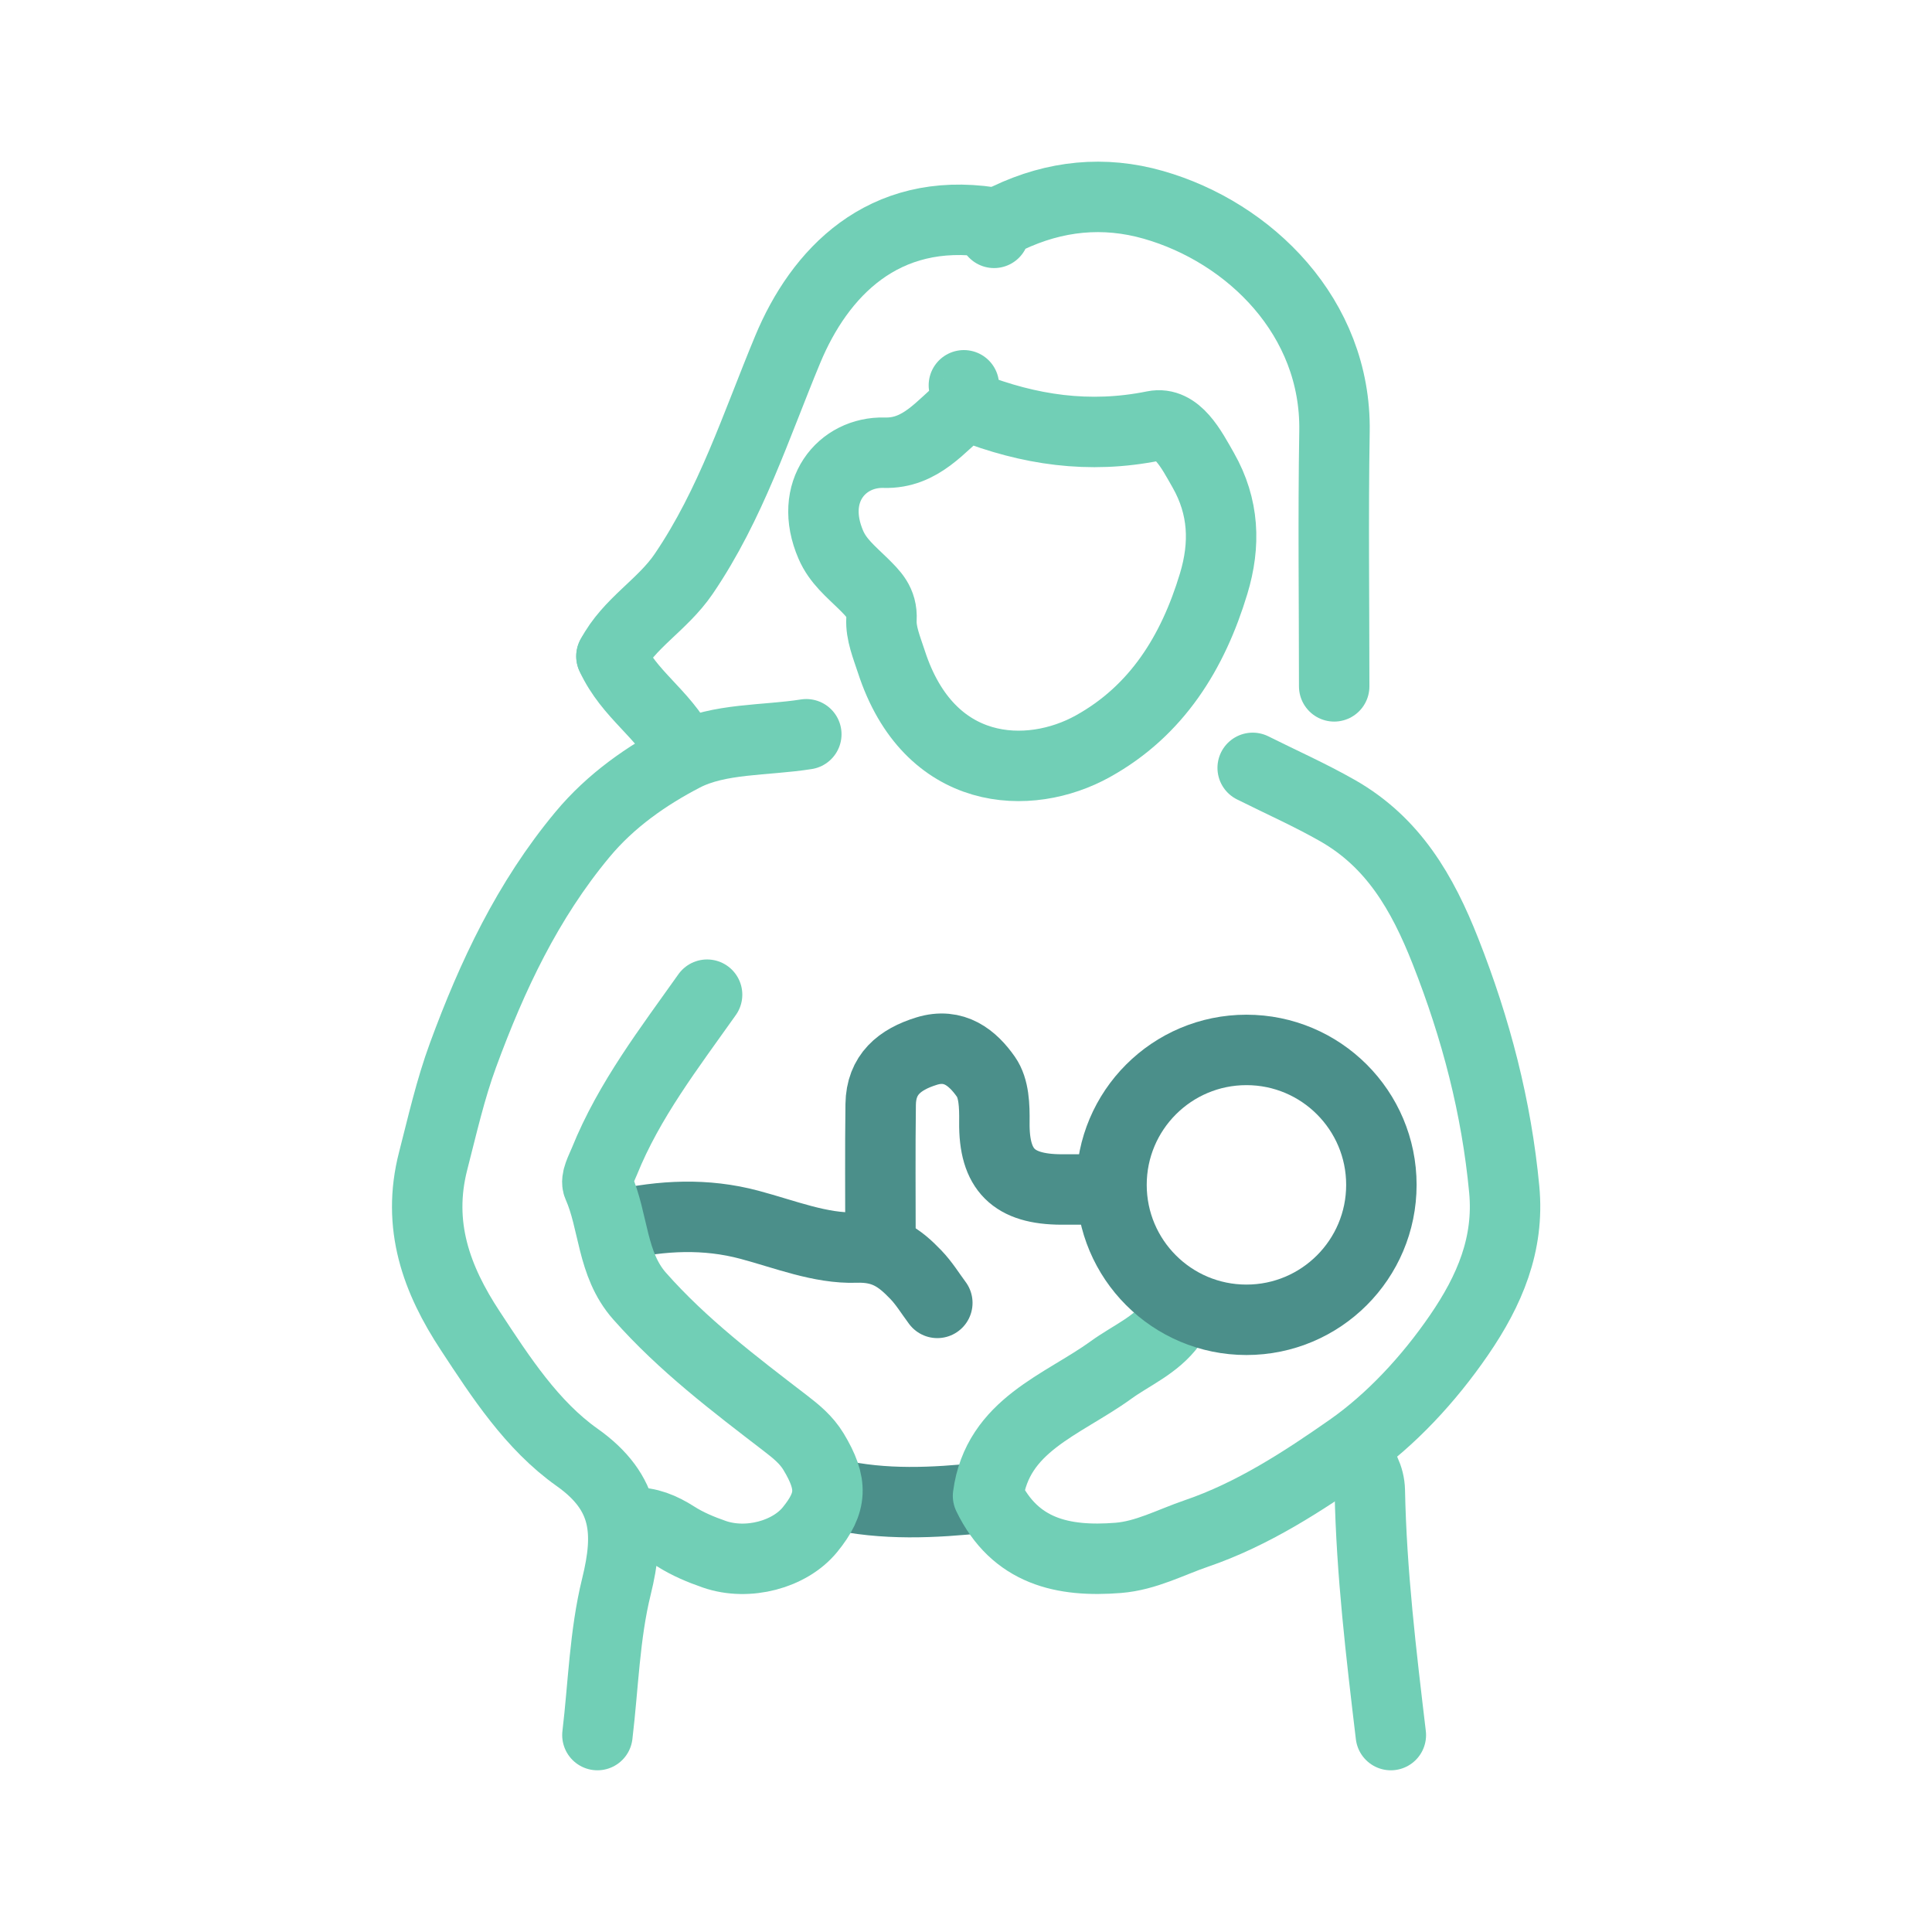
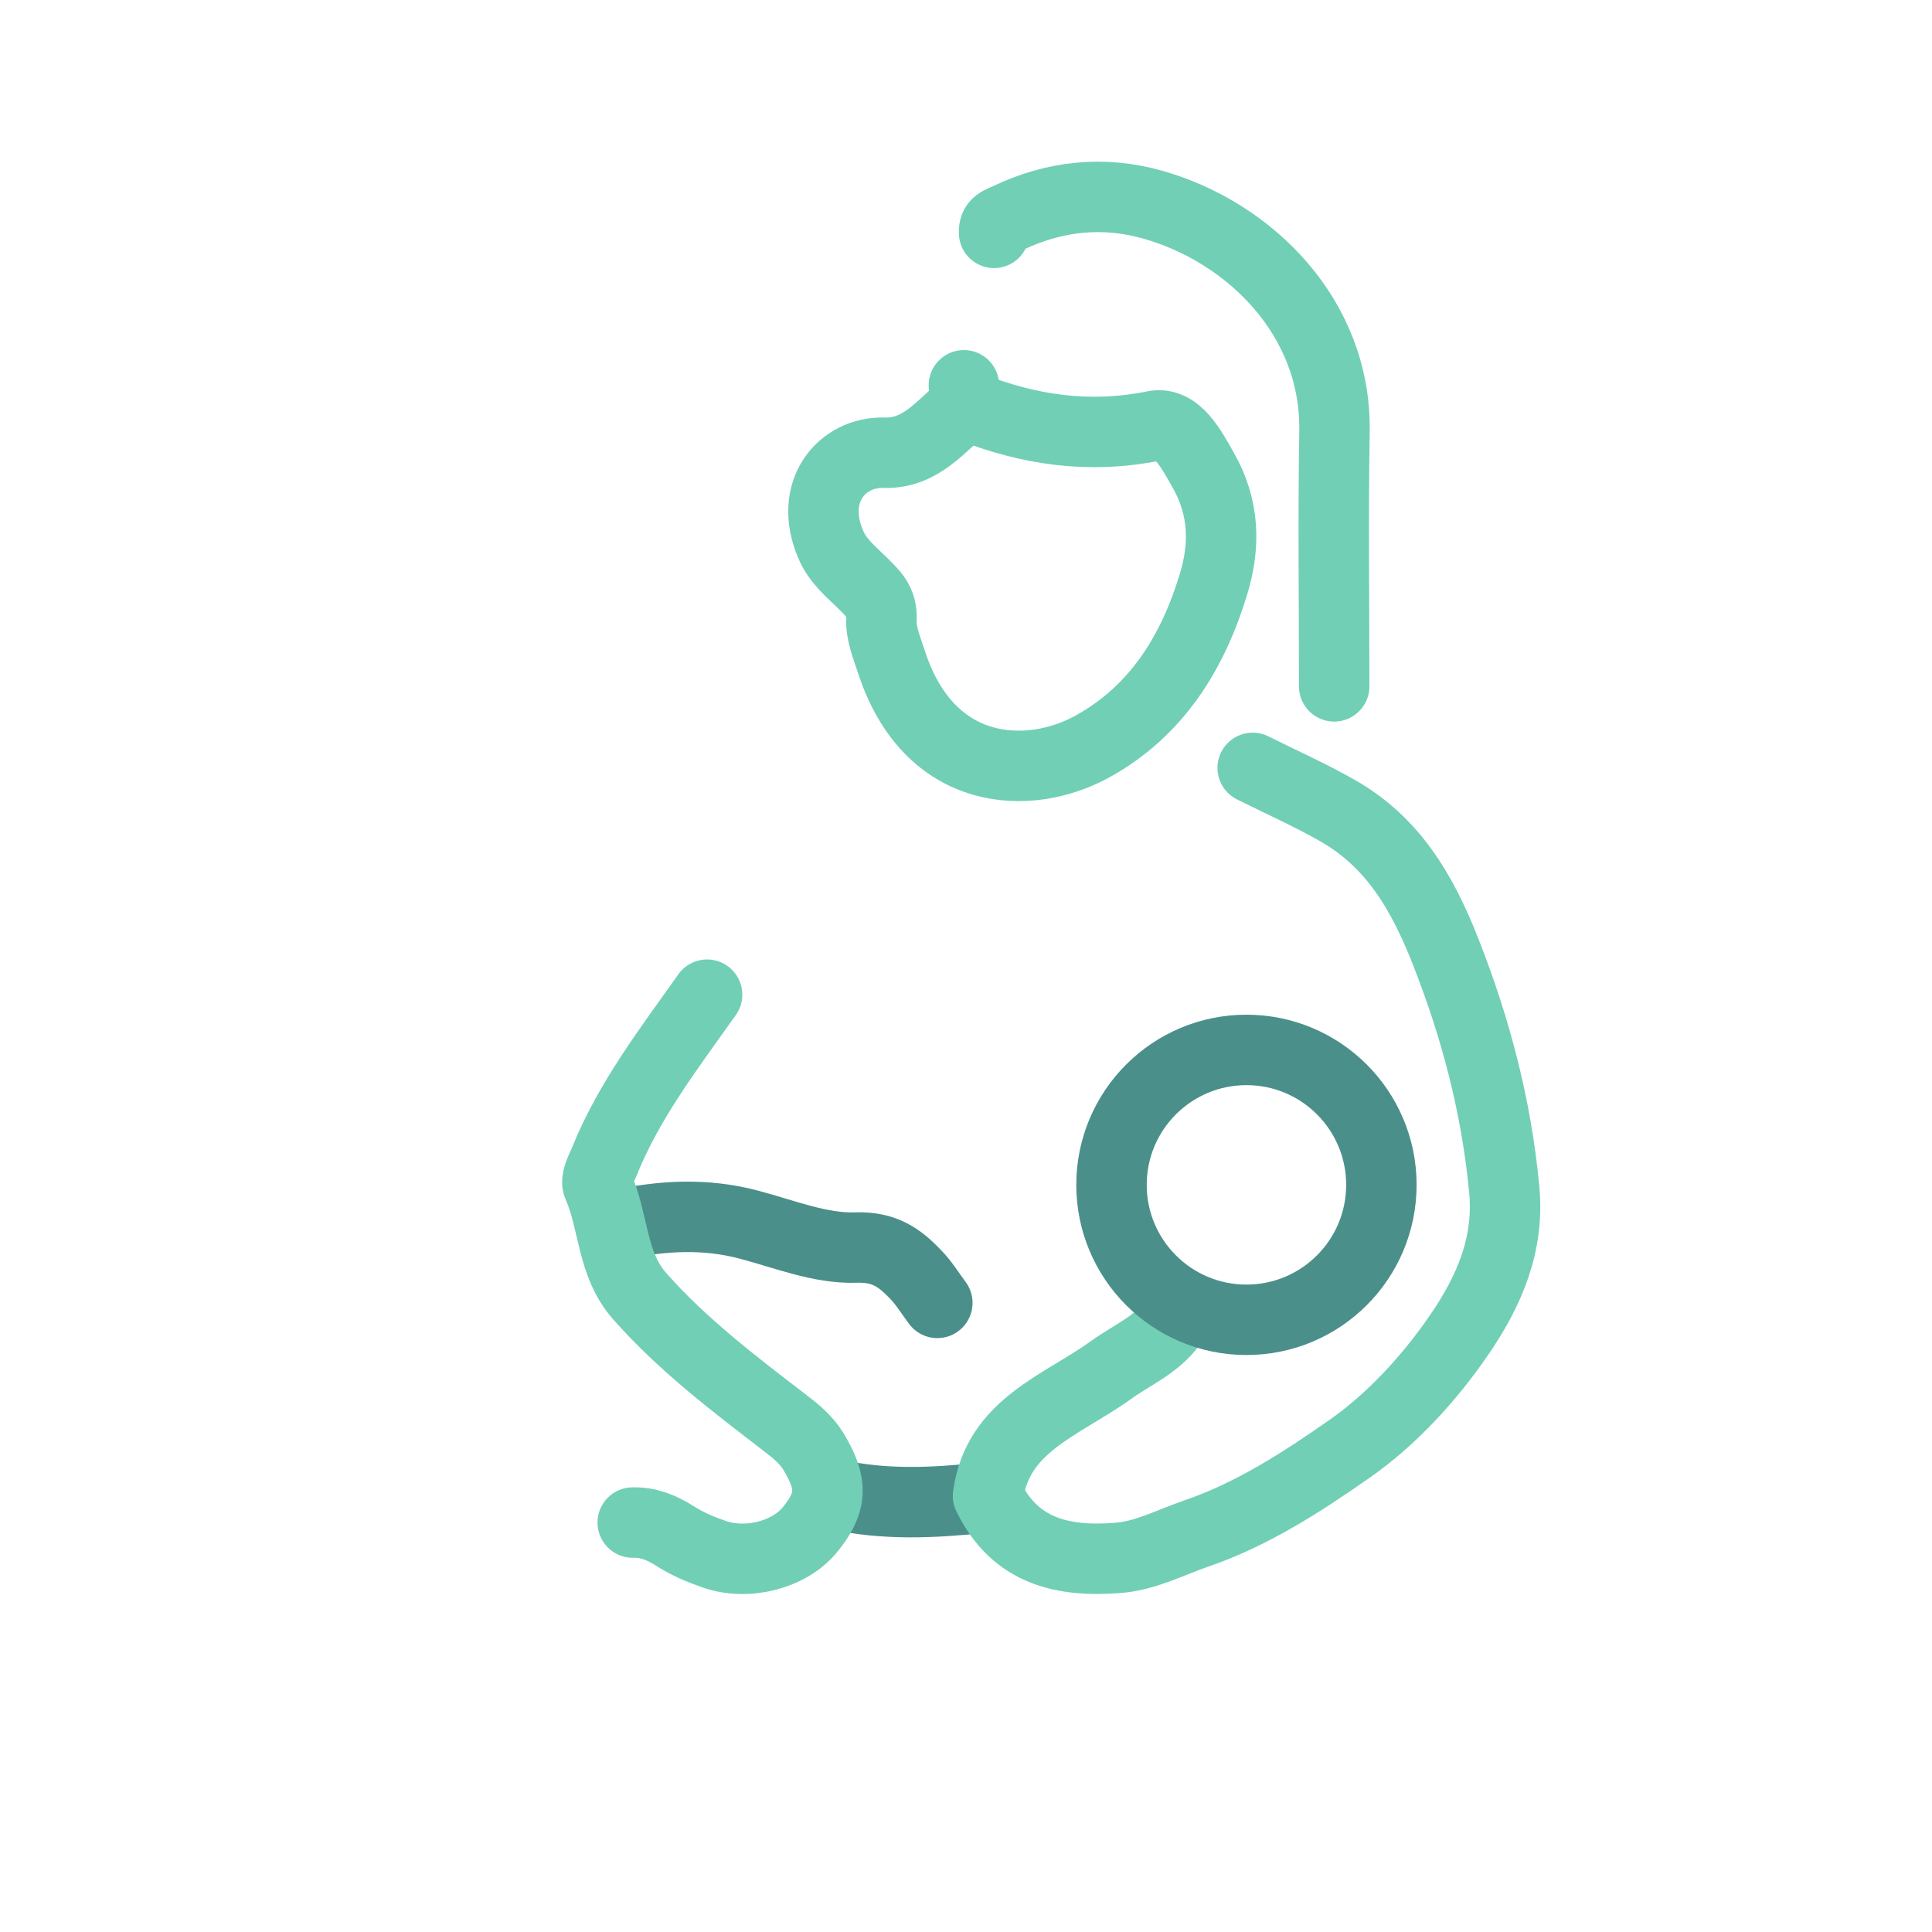
<svg xmlns="http://www.w3.org/2000/svg" id="icon" viewBox="0 0 192 192">
  <defs>
    <style>
      .cls-1 {
        stroke: #4b8f8a;
      }

      .cls-1, .cls-2 {
        fill: none;
        stroke-linecap: round;
        stroke-linejoin: round;
        stroke-width: 7px;
      }

      .cls-2 {
        stroke: #71cfb6;
      }
    </style>
  </defs>
  <path class="cls-2" d="M96.32,40.4c5.94,2.33,11.91,3.23,18.34,1.93,2.32-.47,3.73,2.31,4.92,4.4,2.07,3.64,2.21,7.38,1.03,11.28-2.06,6.82-5.64,12.62-12,16.15-6.33,3.52-16.28,3.15-20.03-8.41-.45-1.38-1.06-2.83-.98-4.22.09-1.71-.83-2.54-1.83-3.54-1.19-1.17-2.5-2.22-3.2-3.85-2.29-5.3,1.11-9.27,5.3-9.15,3.66.11,5.63-2.68,8.05-4.65.31-.25-.07-1.35-.13-2.05" />
  <path class="cls-2" d="M132.59,68.21c0-8.45-.11-16.9.03-25.35.18-11.33-8.44-19.77-17.99-22.5-4.93-1.41-9.77-.92-14.46,1.31-.79.38-1.44.47-1.38,1.47" />
-   <path class="cls-2" d="M98.44,22.09c-10.71-1.62-17,5.04-20.16,12.64-3.14,7.55-5.63,15.39-10.34,22.31-2.11,3.1-5.46,4.89-7.17,8.18" />
-   <path class="cls-1" d="M109.17,118.21c-1.23,0-2.46,0-3.7,0-4.73-.02-6.71-1.93-6.65-6.69.02-1.61-.03-3.35-.84-4.51-1.31-1.87-3.15-3.4-5.9-2.55-2.68.83-4.52,2.32-4.56,5.3-.06,4.58-.02,9.15-.02,13.73" />
-   <path class="cls-2" d="M134.7,144.62c.74,1.07,1.4,2.12,1.43,3.52.16,8.14,1.13,16.22,2.09,24.29" />
  <path class="cls-1" d="M93.15,129.48c-.7-.94-1.32-1.96-2.13-2.8-1.61-1.68-3.11-2.8-5.98-2.7-3.49.12-7.06-1.33-10.55-2.26-4.37-1.17-8.69-.94-13.03.02" />
  <path class="cls-1" d="M82.94,148.49c4.91,1.12,9.84.87,14.79.35" />
-   <path class="cls-2" d="M60.76,65.22c1.78,3.85,5.11,5.63,7.04,9.33" />
  <path class="cls-2" d="M70.27,98.85c-3.75,5.3-7.74,10.46-10.2,16.55-.32.79-.91,1.83-.64,2.43,1.59,3.58,1.33,7.8,4.13,10.97,4.28,4.85,9.39,8.72,14.48,12.63,1.08.83,2.09,1.65,2.81,2.84,1.93,3.2,1.86,5.03-.36,7.75-2.02,2.47-6.18,3.59-9.5,2.44-1.33-.46-2.67-1.02-3.86-1.78-1.33-.85-2.67-1.42-4.25-1.37" />
-   <path class="cls-2" d="M80.13,72.97c-4.11.65-8.69.37-12.19,2.19-3.62,1.88-7.23,4.37-10.06,7.78-5.45,6.55-8.97,14.04-11.86,21.9-1.26,3.42-2.06,6.99-2.97,10.52-1.66,6.43.34,11.81,3.69,16.9,3.02,4.6,6.13,9.4,10.61,12.57,5,3.54,5.22,7.51,3.91,12.84-1.18,4.78-1.3,9.83-1.89,14.76" />
  <path class="cls-2" d="M124.49,76.31c2.82,1.41,5.7,2.69,8.44,4.25,5.52,3.15,8.42,8.13,10.73,14,3.03,7.69,5.06,15.48,5.83,23.65.51,5.44-1.45,10.04-4.5,14.48-3.02,4.4-6.77,8.42-10.84,11.27-4.65,3.25-9.67,6.53-15.27,8.44-2.57.88-4.99,2.2-7.76,2.42-5.45.43-10.24-.59-12.93-6.16.93-7.05,7.37-9,12.22-12.51,2.03-1.47,4.45-2.45,5.99-4.57" />
  <circle class="cls-1" cx="123.87" cy="117.75" r="13.41" />
</svg>